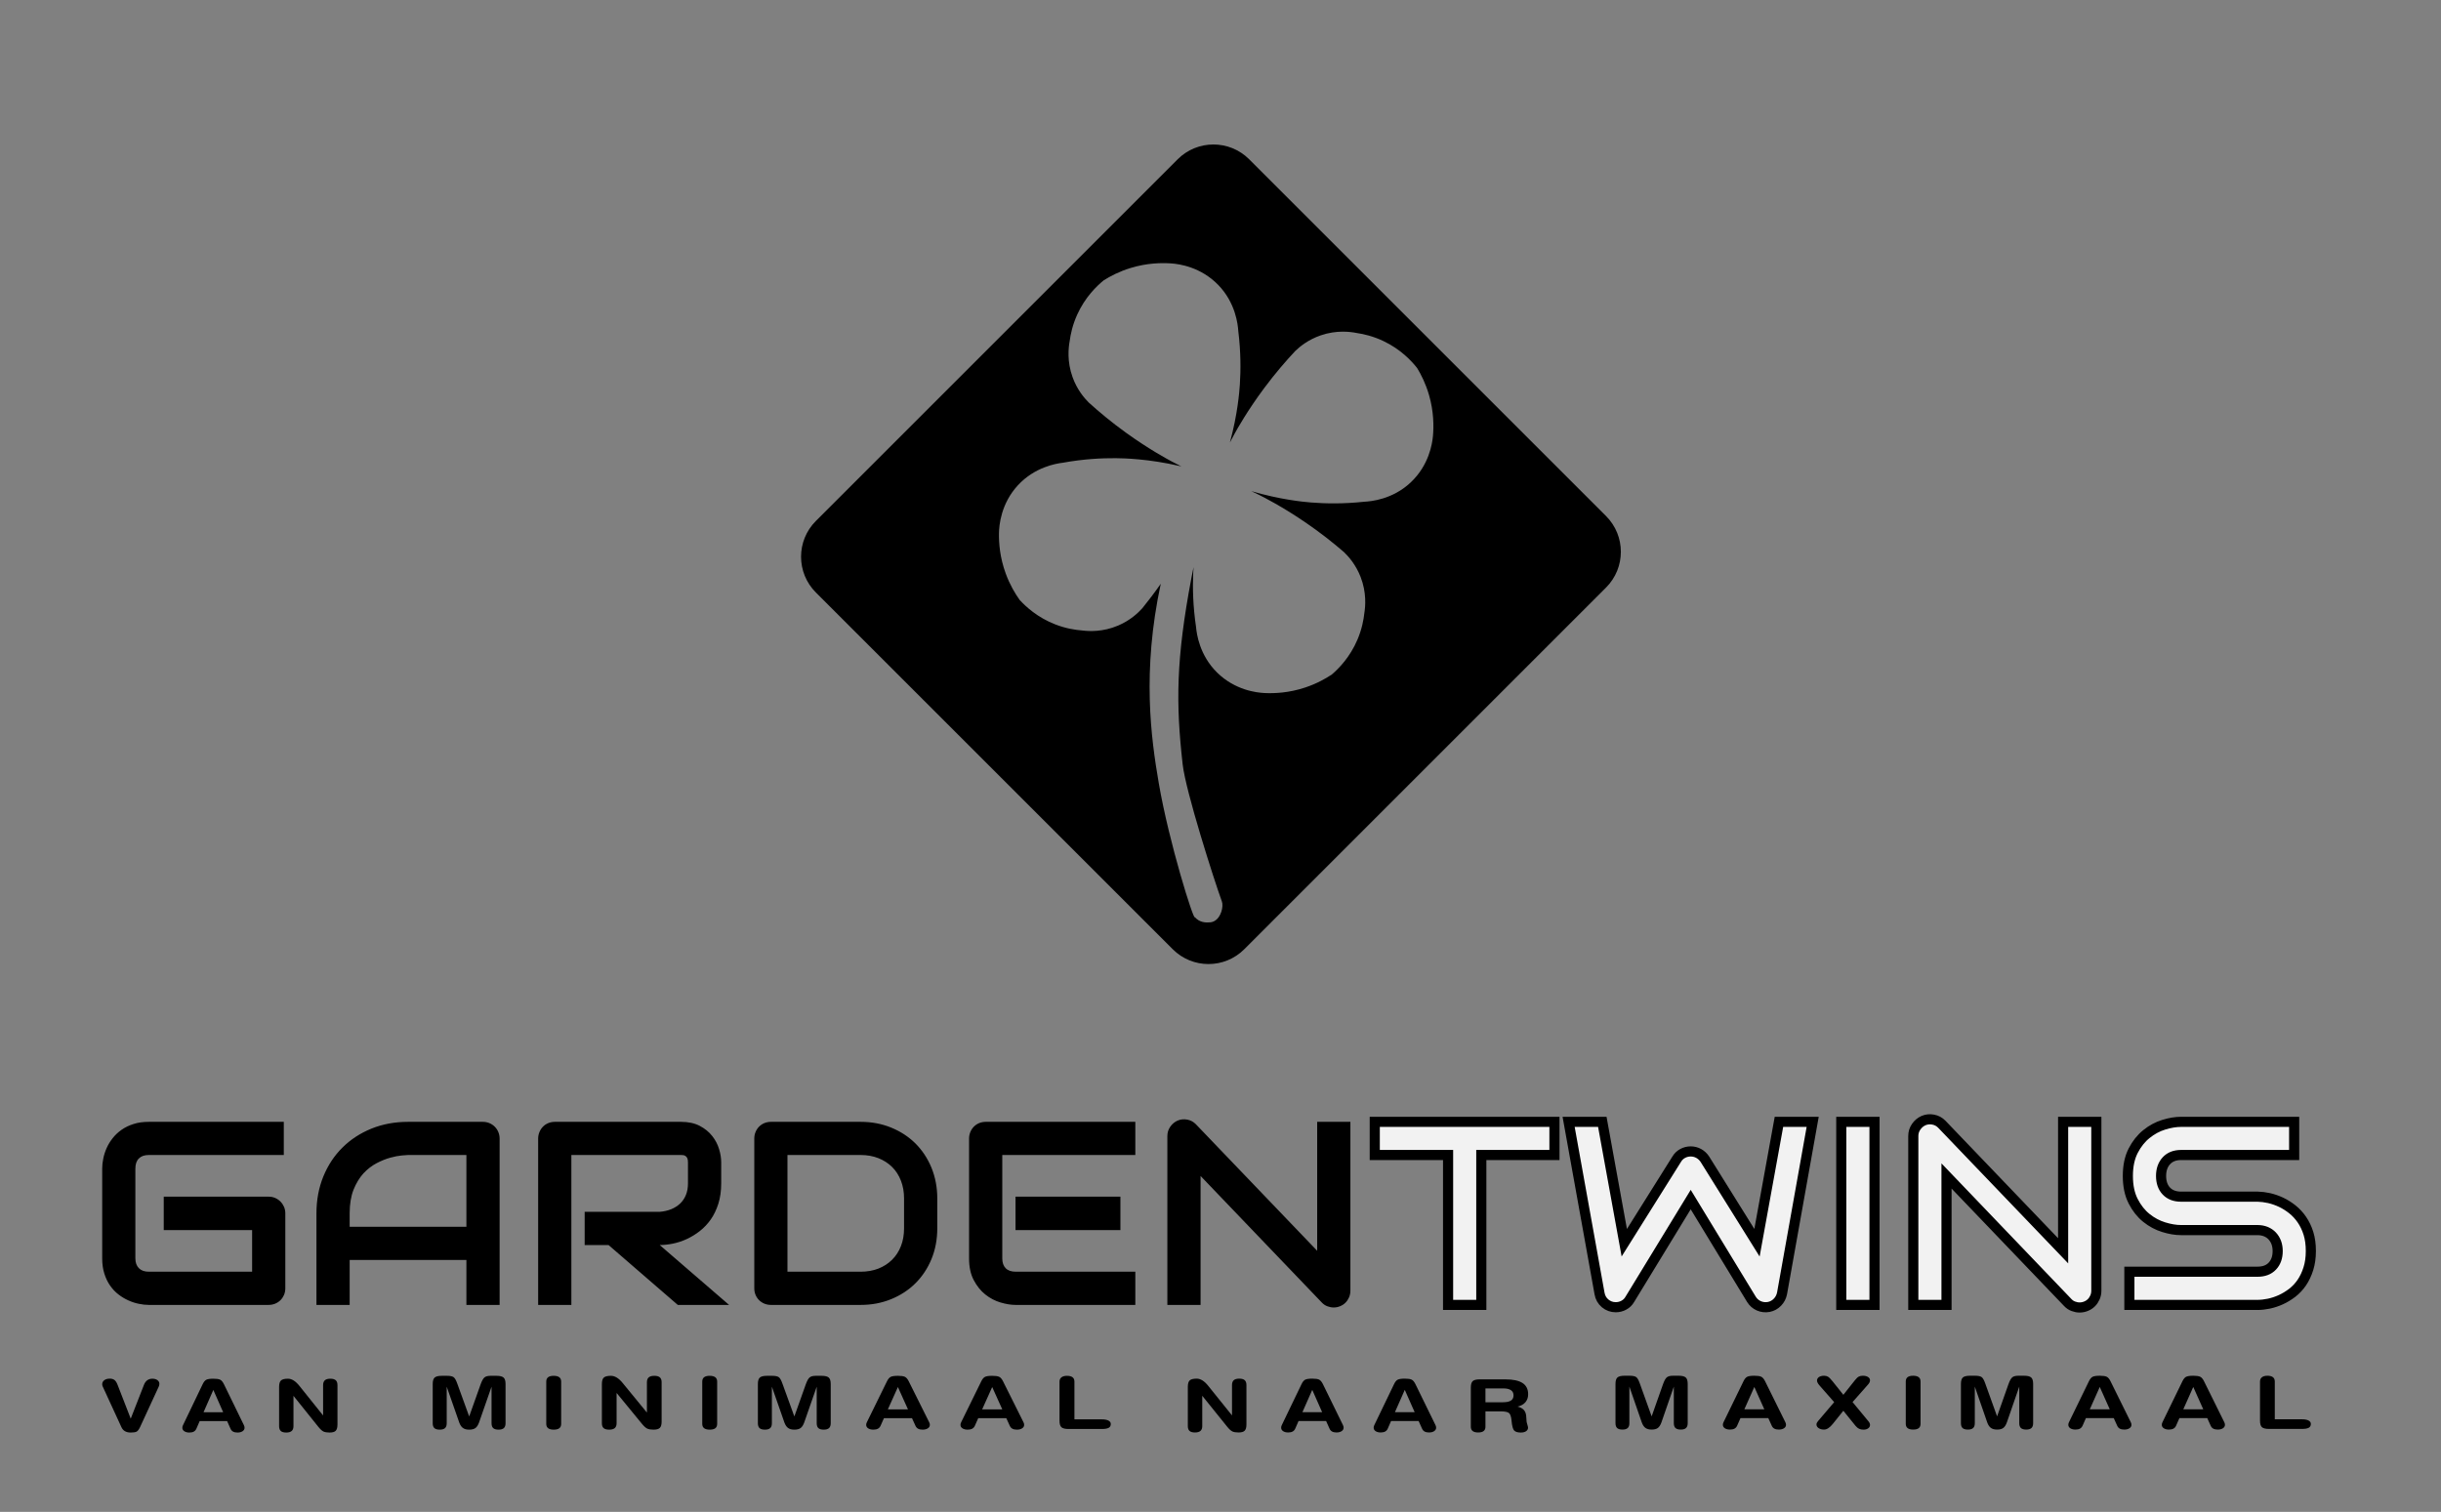
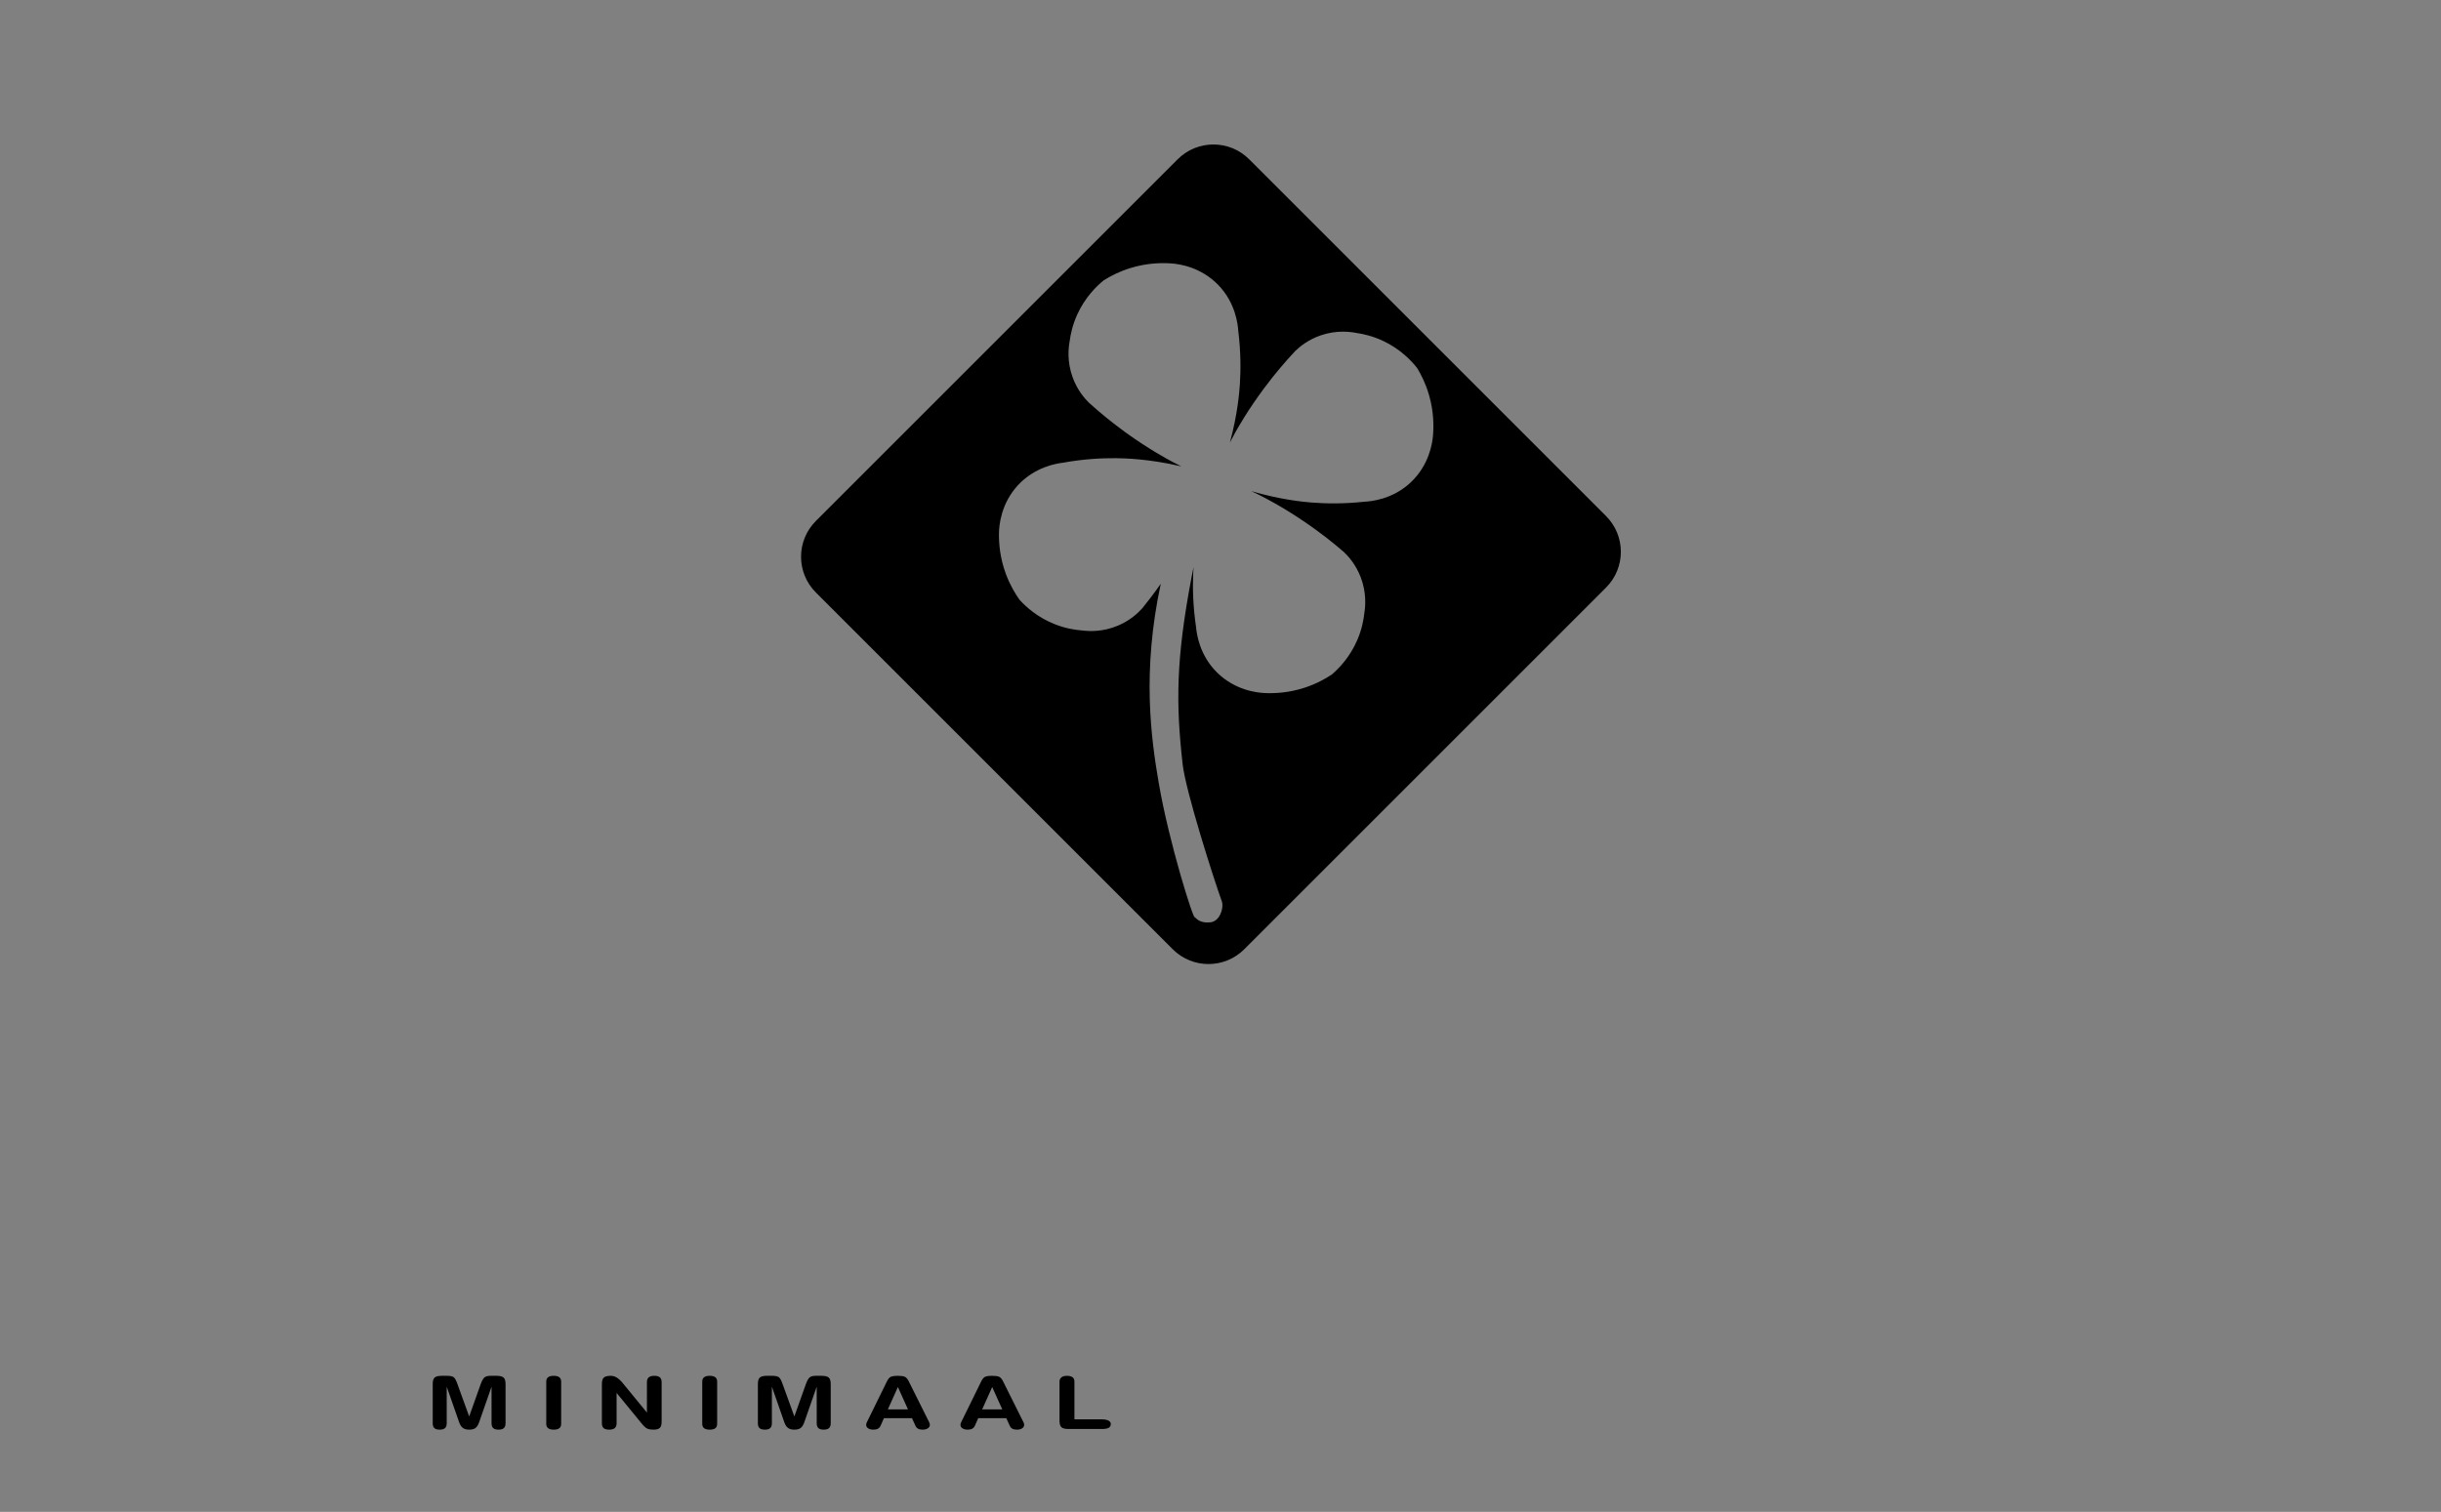
<svg xmlns="http://www.w3.org/2000/svg" style="fill-rule:evenodd;clip-rule:evenodd;stroke-miterlimit:22.926;" xml:space="preserve" version="1.1" viewBox="0 0 2844 1762" height="100%" width="100%">
  <rect x="0" y="0" width="2844" height="1762" fill="#808080" stroke="none" />
  <g transform="matrix(4.167,0,0,4.167,0,0)" id="Laag-1">
    <g transform="matrix(1,0,0,1,1,256.84)">
-       <path style="fill-rule:nonzero;" d="M78.776,103.442C78.776,104.112 78.654,104.734 78.423,105.306C78.179,105.867 77.85,106.367 77.435,106.781C77.021,107.195 76.521,107.525 75.948,107.768C75.388,108 74.766,108.122 74.096,108.122L40.602,108.122C39.749,108.122 38.823,108.024 37.836,107.817C36.848,107.622 35.873,107.305 34.911,106.866C33.948,106.44 33.021,105.891 32.144,105.209C31.254,104.538 30.486,103.71 29.804,102.747C29.121,101.784 28.585,100.663 28.183,99.395C27.768,98.115 27.573,96.677 27.573,95.093L27.573,69.948C27.573,69.095 27.671,68.169 27.878,67.181C28.073,66.194 28.39,65.219 28.816,64.256C29.243,63.293 29.804,62.367 30.498,61.49C31.193,60.612 32.01,59.832 32.985,59.149C33.948,58.467 35.057,57.93 36.324,57.528C37.58,57.114 39.006,56.919 40.602,56.919L78.35,56.919L78.35,66.194L40.602,66.194C39.384,66.194 38.457,66.523 37.824,67.169C37.178,67.803 36.848,68.754 36.848,70.021L36.848,95.093C36.848,96.275 37.178,97.201 37.836,97.859C38.494,98.505 39.408,98.834 40.602,98.834L69.489,98.834L69.489,87.194L44.783,87.194L44.783,77.846L74.096,77.846C74.766,77.846 75.388,77.968 75.948,78.212C76.521,78.468 77.021,78.809 77.435,79.236C77.85,79.662 78.179,80.162 78.423,80.71C78.654,81.271 78.776,81.88 78.776,82.514L78.776,103.442ZM138.694,108.122L129.406,108.122L129.406,95.556L96.766,95.556L96.766,108.122L87.479,108.122L87.479,82.514C87.479,78.785 88.125,75.335 89.404,72.203C90.696,69.058 92.476,66.353 94.767,64.098C97.046,61.831 99.752,60.076 102.872,58.808C105.993,57.553 109.393,56.919 113.086,56.919L134.013,56.919C134.647,56.919 135.256,57.041 135.829,57.272C136.402,57.516 136.902,57.845 137.329,58.272C137.755,58.698 138.097,59.198 138.328,59.771C138.572,60.344 138.694,60.953 138.694,61.599L138.694,108.122ZM96.766,86.268L129.406,86.268L129.406,66.194L113.086,66.194C112.794,66.194 112.196,66.243 111.282,66.328C110.368,66.414 109.308,66.621 108.101,66.95C106.907,67.279 105.639,67.791 104.299,68.486C102.97,69.18 101.739,70.131 100.617,71.338C99.508,72.556 98.582,74.08 97.851,75.896C97.132,77.712 96.766,79.918 96.766,82.514L96.766,86.268ZM200.646,74.129C200.646,76.25 200.378,78.139 199.854,79.808C199.33,81.466 198.623,82.941 197.733,84.221C196.844,85.488 195.808,86.573 194.638,87.487C193.48,88.389 192.261,89.133 190.981,89.718C189.714,90.303 188.422,90.717 187.13,90.985C185.826,91.241 184.607,91.375 183.461,91.375L202.853,108.122L188.507,108.122L169.152,91.375L162.473,91.375L162.473,82.088L183.461,82.088C184.631,81.99 185.704,81.746 186.666,81.356C187.629,80.966 188.458,80.43 189.165,79.772C189.86,79.102 190.408,78.297 190.786,77.358C191.164,76.42 191.359,75.348 191.359,74.129L191.359,68.266C191.359,67.742 191.298,67.352 191.164,67.072C191.03,66.803 190.859,66.597 190.664,66.475C190.457,66.341 190.25,66.255 190.018,66.231C189.787,66.206 189.58,66.194 189.397,66.194L158.755,66.194L158.755,108.122L149.468,108.122L149.468,61.599C149.468,60.953 149.59,60.344 149.834,59.771C150.065,59.198 150.394,58.698 150.809,58.272C151.223,57.845 151.723,57.516 152.296,57.272C152.869,57.041 153.49,56.919 154.148,56.919L189.397,56.919C191.469,56.919 193.212,57.297 194.638,58.04C196.076,58.796 197.234,59.734 198.124,60.868C199.013,61.989 199.659,63.208 200.049,64.524C200.451,65.829 200.646,67.059 200.646,68.205L200.646,74.129ZM261.064,86.695C261.064,89.815 260.516,92.679 259.443,95.3C258.358,97.92 256.859,100.175 254.958,102.064C253.056,103.966 250.789,105.441 248.169,106.513C245.548,107.585 242.708,108.122 239.637,108.122L214.566,108.122C213.907,108.122 213.286,108 212.713,107.768C212.14,107.525 211.653,107.195 211.226,106.781C210.812,106.367 210.483,105.867 210.251,105.306C210.007,104.734 209.898,104.112 209.898,103.442L209.898,61.599C209.898,60.953 210.007,60.344 210.251,59.771C210.483,59.198 210.812,58.698 211.226,58.272C211.653,57.845 212.14,57.516 212.713,57.272C213.286,57.041 213.907,56.919 214.566,56.919L239.637,56.919C242.708,56.919 245.548,57.455 248.169,58.528C250.789,59.6 253.056,61.075 254.958,62.964C256.859,64.866 258.358,67.12 259.443,69.753C260.516,72.386 261.064,75.25 261.064,78.346L261.064,86.695ZM251.776,78.346C251.776,76.53 251.484,74.872 250.899,73.373C250.314,71.874 249.497,70.594 248.425,69.534C247.352,68.486 246.072,67.657 244.585,67.072C243.098,66.487 241.441,66.194 239.637,66.194L219.173,66.194L219.173,98.834L239.637,98.834C241.441,98.834 243.098,98.542 244.585,97.969C246.072,97.384 247.352,96.555 248.425,95.495C249.497,94.434 250.314,93.167 250.899,91.68C251.484,90.193 251.776,88.535 251.776,86.695L251.776,78.346ZM312.267,87.194L282.942,87.194L282.942,77.846L312.267,77.846L312.267,87.194ZM316.435,108.122L282.942,108.122C281.662,108.122 280.261,107.89 278.737,107.439C277.213,106.988 275.8,106.245 274.495,105.209C273.203,104.173 272.119,102.832 271.253,101.174C270.376,99.517 269.949,97.494 269.949,95.093L269.949,61.599C269.949,60.953 270.071,60.344 270.303,59.771C270.546,59.198 270.863,58.698 271.29,58.272C271.704,57.845 272.192,57.516 272.765,57.272C273.337,57.041 273.959,56.919 274.63,56.919L316.435,56.919L316.435,66.194L279.237,66.194L279.237,95.093C279.237,96.299 279.554,97.225 280.2,97.871C280.833,98.517 281.784,98.834 283.015,98.834L316.435,98.834L316.435,108.122ZM376.572,104.161C376.572,104.819 376.438,105.441 376.194,106.013C375.939,106.586 375.61,107.086 375.195,107.5C374.781,107.915 374.281,108.244 373.708,108.475C373.135,108.719 372.538,108.841 371.892,108.841C371.319,108.841 370.746,108.731 370.161,108.512C369.576,108.305 369.052,107.951 368.601,107.476L334.681,72.057L334.681,108.122L325.394,108.122L325.394,60.88C325.394,59.929 325.662,59.064 326.198,58.296C326.735,57.516 327.417,56.943 328.258,56.566C329.135,56.2 330.037,56.115 330.964,56.297C331.902,56.468 332.694,56.907 333.365,57.589L367.285,92.984L367.285,56.919L376.572,56.919L376.572,104.161Z" />
-     </g>
+       </g>
    <g transform="matrix(1,0,0,1,1,256.864)">
-       <path style="fill:rgb(242,242,242);fill-rule:nonzero;stroke:black;stroke-width:2.83px;" d="M433.625,66.17L413.174,66.17L413.174,108.098L403.886,108.098L403.886,66.17L383.385,66.17L383.385,56.895L433.625,56.895L433.625,66.17ZM505.829,56.895L497.26,104.88C497.065,105.83 496.639,106.659 495.969,107.342C495.298,108.037 494.494,108.475 493.543,108.67C492.568,108.841 491.642,108.731 490.776,108.354C489.899,107.963 489.216,107.366 488.716,106.562L471.726,78.638L454.687,106.562C454.285,107.257 453.736,107.793 453.029,108.171C452.334,108.549 451.579,108.744 450.762,108.744C449.641,108.744 448.654,108.378 447.8,107.671C446.947,106.952 446.423,106.025 446.228,104.88L437.586,56.895L447.008,56.895L453.151,90.705L467.801,67.352C468.203,66.669 468.752,66.133 469.459,65.743C470.154,65.366 470.909,65.171 471.726,65.171C472.53,65.171 473.286,65.366 473.969,65.743C474.663,66.133 475.236,66.669 475.687,67.352L490.252,90.705L496.395,56.895L505.829,56.895ZM523.112,108.098L513.824,108.098L513.824,56.895L523.112,56.895L523.112,108.098ZM585.138,104.136C585.138,104.795 585.004,105.416 584.76,105.989C584.504,106.562 584.175,107.061 583.761,107.476C583.346,107.89 582.846,108.219 582.274,108.451C581.701,108.695 581.104,108.817 580.457,108.817C579.885,108.817 579.312,108.707 578.727,108.488C578.142,108.28 577.618,107.927 577.167,107.452L543.247,72.032L543.247,108.098L533.959,108.098L533.959,60.856C533.959,59.905 534.227,59.04 534.764,58.272C535.3,57.492 535.982,56.919 536.823,56.541C537.701,56.176 538.603,56.09 539.529,56.273C540.468,56.444 541.26,56.883 541.93,57.565L575.85,92.96L575.85,56.895L585.138,56.895L585.138,104.136ZM645.116,93.033C645.116,94.861 644.885,96.506 644.421,97.969C643.958,99.444 643.349,100.724 642.593,101.845C641.825,102.966 640.936,103.917 639.912,104.709C638.888,105.489 637.828,106.135 636.731,106.635C635.634,107.135 634.525,107.5 633.391,107.744C632.257,107.976 631.197,108.098 630.198,108.098L594.376,108.098L594.376,98.81L630.198,98.81C631.977,98.81 633.367,98.286 634.354,97.238C635.341,96.189 635.841,94.788 635.841,93.033C635.841,92.167 635.707,91.387 635.451,90.668C635.183,89.961 634.805,89.34 634.317,88.816C633.83,88.292 633.233,87.889 632.538,87.597C631.831,87.316 631.051,87.17 630.198,87.17L608.844,87.17C607.345,87.17 605.724,86.902 603.993,86.366C602.25,85.83 600.641,84.976 599.154,83.782C597.655,82.587 596.424,81.028 595.437,79.102C594.45,77.176 593.95,74.824 593.95,72.032C593.95,69.241 594.45,66.901 595.437,64.976C596.424,63.062 597.655,61.502 599.154,60.307C600.641,59.101 602.25,58.235 603.993,57.699C605.724,57.163 607.345,56.895 608.844,56.895L640.448,56.895L640.448,66.17L608.844,66.17C607.077,66.17 605.712,66.706 604.724,67.779C603.737,68.851 603.237,70.265 603.237,72.032C603.237,73.812 603.737,75.226 604.724,76.262C605.712,77.298 607.077,77.822 608.844,77.822L630.271,77.822C631.271,77.846 632.331,77.98 633.44,78.224C634.561,78.48 635.683,78.87 636.78,79.382C637.889,79.906 638.949,80.577 639.948,81.369C640.948,82.173 641.837,83.124 642.605,84.245C643.373,85.367 643.995,86.646 644.446,88.097C644.897,89.547 645.116,91.192 645.116,93.033Z" />
-     </g>
+       </g>
    <g transform="matrix(1,0,0,1,1,362.825)">
-       <path style="fill-rule:nonzero;" d="M454.574,35.207C454.574,35.826 454.421,36.278 454.109,36.567C453.801,36.856 453.313,37.002 452.647,37.002C451.963,37.002 451.465,36.859 451.158,36.577C450.846,36.295 450.692,35.84 450.692,35.207L450.692,24.249C450.692,23.359 450.874,22.753 451.237,22.43C451.604,22.107 452.261,21.947 453.206,21.947L454.658,21.947C455.473,21.947 456.068,22.063 456.436,22.291C456.804,22.519 457.158,23.134 457.502,24.13L460.802,33.313L463.977,24.317C464.34,23.301 464.708,22.651 465.075,22.369C465.443,22.087 465.988,21.947 466.718,21.947L468.371,21.947C469.316,21.947 469.972,22.111 470.34,22.437C470.703,22.76 470.884,23.365 470.884,24.249L470.884,35.207C470.884,35.826 470.726,36.278 470.414,36.567C470.098,36.856 469.614,37.002 468.957,37.002C468.273,37.002 467.775,36.859 467.468,36.574C467.156,36.288 467.002,35.833 467.002,35.207L467.002,24.987L463.539,34.989C463.269,35.741 462.93,36.264 462.524,36.56C462.12,36.856 461.547,37.002 460.802,37.002C460.076,37.002 459.499,36.849 459.071,36.54C458.642,36.23 458.298,35.714 458.037,34.989L454.574,24.987L454.574,35.207ZM489.51,25.086L486.726,31.331L492.303,31.331L489.51,25.086ZM484.711,35.904C484.548,36.278 484.301,36.553 483.976,36.734C483.65,36.914 483.226,37.002 482.709,37.002C482.118,37.002 481.639,36.88 481.271,36.638C480.904,36.394 480.717,36.074 480.717,35.676C480.717,35.544 480.731,35.411 480.764,35.285C480.796,35.16 480.848,35.03 480.922,34.898L486.471,23.501C486.787,22.845 487.141,22.42 487.532,22.23C487.923,22.043 488.584,21.947 489.51,21.947C490.39,21.947 491.028,22.036 491.423,22.216C491.819,22.396 492.182,22.811 492.508,23.461L498.163,34.898C498.238,35.03 498.289,35.16 498.321,35.285C498.354,35.411 498.368,35.544 498.368,35.676C498.368,36.067 498.182,36.387 497.81,36.632C497.437,36.88 496.948,37.002 496.353,37.002C495.841,37.002 495.426,36.914 495.105,36.737C494.779,36.56 494.537,36.285 494.374,35.904L493.42,33.799L485.637,33.799L484.711,35.904ZM507.843,24.786C507.824,24.766 507.796,24.732 507.763,24.688C507.279,24.147 507.037,23.685 507.037,23.294C507.037,22.886 507.219,22.563 507.577,22.315C507.936,22.07 508.415,21.947 509.015,21.947C509.435,21.947 509.797,22.036 510.105,22.216C510.416,22.396 510.84,22.825 511.389,23.501L514.401,27.275L517.645,23.192C518.055,22.682 518.409,22.345 518.716,22.186C519.018,22.026 519.4,21.947 519.852,21.947C520.452,21.947 520.936,22.067 521.304,22.301C521.672,22.536 521.858,22.849 521.858,23.233C521.858,23.393 521.816,23.569 521.737,23.76C521.653,23.954 521.536,24.137 521.383,24.317L516.975,29.308L521.299,34.541C521.518,34.792 521.667,35.006 521.741,35.183C521.821,35.36 521.858,35.537 521.858,35.717C521.858,36.094 521.686,36.407 521.346,36.652C521.006,36.9 520.573,37.023 520.042,37.023C519.554,37.023 519.14,36.941 518.804,36.781C518.469,36.625 518.125,36.339 517.78,35.925L514.401,31.739L511.468,35.398L511.426,35.448C510.584,36.486 509.779,37.002 509.015,37.002C508.406,37.002 507.898,36.866 507.493,36.598C507.088,36.329 506.888,35.989 506.888,35.578C506.888,35.431 506.921,35.289 506.981,35.143C507.047,35 507.149,34.847 507.284,34.68L511.836,29.329L507.843,24.786ZM531.853,23.562C531.853,23.015 532.026,22.611 532.365,22.345C532.706,22.08 533.222,21.947 533.915,21.947C534.605,21.947 535.121,22.084 535.47,22.352C535.815,22.621 535.987,23.022 535.987,23.562L535.987,35.398C535.987,35.935 535.815,36.339 535.475,36.604C535.135,36.87 534.614,37.002 533.915,37.002C533.231,37.002 532.72,36.866 532.37,36.598C532.026,36.329 531.853,35.928 531.853,35.398L531.853,23.562ZM551.159,35.207C551.159,35.826 551.005,36.278 550.693,36.567C550.386,36.856 549.897,37.002 549.232,37.002C548.548,37.002 548.049,36.859 547.743,36.577C547.43,36.295 547.277,35.84 547.277,35.207L547.277,24.249C547.277,23.359 547.458,22.753 547.822,22.43C548.189,22.107 548.845,21.947 549.79,21.947L551.243,21.947C552.057,21.947 552.653,22.063 553.021,22.291C553.388,22.519 553.742,23.134 554.087,24.13L557.387,33.313L560.561,24.317C560.925,23.301 561.292,22.651 561.66,22.369C562.028,22.087 562.573,21.947 563.303,21.947L564.956,21.947C565.9,21.947 566.557,22.111 566.925,22.437C567.288,22.76 567.469,23.365 567.469,24.249L567.469,35.207C567.469,35.826 567.311,36.278 566.999,36.567C566.683,36.856 566.198,37.002 565.542,37.002C564.858,37.002 564.36,36.859 564.053,36.574C563.741,36.288 563.587,35.833 563.587,35.207L563.587,24.987L560.124,34.989C559.854,35.741 559.514,36.264 559.109,36.56C558.704,36.856 558.131,37.002 557.387,37.002C556.661,37.002 556.084,36.849 555.656,36.54C555.227,36.23 554.883,35.714 554.622,34.989L551.159,24.987L551.159,35.207ZM586.095,25.086L583.311,31.331L588.888,31.331L586.095,25.086ZM581.296,35.904C581.133,36.278 580.886,36.553 580.561,36.734C580.234,36.914 579.811,37.002 579.294,37.002C578.703,37.002 578.224,36.88 577.856,36.638C577.489,36.394 577.302,36.074 577.302,35.676C577.302,35.544 577.316,35.411 577.349,35.285C577.381,35.16 577.433,35.03 577.507,34.898L583.055,23.501C583.372,22.845 583.726,22.42 584.117,22.23C584.508,22.043 585.169,21.947 586.095,21.947C586.975,21.947 587.612,22.036 588.008,22.216C588.404,22.396 588.767,22.811 589.093,23.461L594.748,34.898C594.822,35.03 594.874,35.16 594.906,35.285C594.939,35.411 594.953,35.544 594.953,35.676C594.953,36.067 594.767,36.387 594.394,36.632C594.022,36.88 593.533,37.002 592.938,37.002C592.426,37.002 592.011,36.914 591.69,36.737C591.364,36.56 591.122,36.285 590.959,35.904L590.005,33.799L582.222,33.799L581.296,35.904ZM612.238,25.086L609.454,31.331L615.031,31.331L612.238,25.086ZM607.439,35.904C607.276,36.278 607.029,36.553 606.704,36.734C606.377,36.914 605.954,37.002 605.437,37.002C604.846,37.002 604.367,36.88 603.999,36.638C603.631,36.394 603.445,36.074 603.445,35.676C603.445,35.544 603.459,35.411 603.491,35.285C603.524,35.16 603.575,35.03 603.65,34.898L609.199,23.501C609.515,22.845 609.869,22.42 610.26,22.23C610.651,22.043 611.312,21.947 612.238,21.947C613.118,21.947 613.755,22.036 614.151,22.216C614.547,22.396 614.909,22.811 615.236,23.461L620.891,34.898C620.965,35.03 621.017,35.16 621.049,35.285C621.082,35.411 621.096,35.544 621.096,35.676C621.096,36.067 620.91,36.387 620.537,36.632C620.165,36.88 619.676,37.002 619.08,37.002C618.568,37.002 618.154,36.914 617.833,36.737C617.507,36.56 617.265,36.285 617.102,35.904L616.148,33.799L608.365,33.799L607.439,35.904ZM633.409,36.819C632.464,36.819 631.808,36.659 631.445,36.336C631.082,36.013 630.901,35.404 630.901,34.513L630.901,23.559C630.901,23.049 631.082,22.651 631.441,22.369C631.799,22.087 632.307,21.947 632.963,21.947C633.652,21.947 634.168,22.084 634.518,22.352C634.862,22.621 635.034,23.022 635.034,23.559L635.034,34.126L642.635,34.126C643.427,34.126 644.036,34.238 644.469,34.466C644.902,34.69 645.116,35.013 645.116,35.431C645.116,35.918 644.921,36.271 644.53,36.489C644.139,36.71 643.506,36.819 642.635,36.819L633.409,36.819Z" />
-     </g>
+       </g>
    <g transform="matrix(1,0,0,1,1,364.442)">
-       <path style="fill-rule:nonzero;" d="M335.151,34.398C335.151,35.01 334.985,35.463 334.653,35.755C334.317,36.047 333.81,36.194 333.129,36.194C332.424,36.194 331.913,36.051 331.595,35.765C331.277,35.48 331.116,35.024 331.116,34.398L331.116,23.441C331.116,22.55 331.295,21.945 331.655,21.621C332.014,21.299 332.663,21.139 333.598,21.139C334.672,21.139 335.74,21.805 336.813,23.142C336.91,23.26 336.984,23.349 337.03,23.41L343.469,31.417L343.469,22.931C343.469,22.322 343.635,21.87 343.962,21.577C344.288,21.285 344.8,21.139 345.495,21.139C346.186,21.139 346.693,21.282 347.02,21.57C347.342,21.86 347.503,22.315 347.503,22.931L347.503,33.933C347.503,34.782 347.337,35.371 347.011,35.701C346.683,36.03 346.108,36.194 345.288,36.194C344.57,36.194 344.003,36.102 343.588,35.915C343.174,35.728 342.676,35.272 342.092,34.548L335.151,25.929L335.151,34.398ZM365.91,24.277L363.156,30.523L368.673,30.523L365.91,24.277ZM361.161,35.095C361,35.469 360.756,35.745 360.434,35.925C360.111,36.105 359.692,36.194 359.18,36.194C358.596,36.194 358.121,36.071 357.757,35.83C357.394,35.585 357.21,35.265 357.21,34.868C357.21,34.735 357.223,34.602 357.255,34.477C357.288,34.351 357.339,34.221 357.412,34.089L362.902,22.693C363.215,22.037 363.566,21.611 363.952,21.421C364.339,21.234 364.993,21.139 365.91,21.139C366.78,21.139 367.411,21.227 367.803,21.407C368.194,21.587 368.553,22.003 368.876,22.652L374.472,34.089C374.545,34.221 374.596,34.351 374.628,34.477C374.661,34.602 374.675,34.735 374.675,34.868C374.675,35.258 374.491,35.578 374.122,35.823C373.753,36.071 373.27,36.194 372.68,36.194C372.174,36.194 371.764,36.105 371.446,35.928C371.124,35.751 370.884,35.476 370.723,35.095L369.779,32.991L362.078,32.991L361.161,35.095ZM391.778,24.277L389.023,30.523L394.541,30.523L391.778,24.277ZM387.029,35.095C386.868,35.469 386.624,35.745 386.301,35.925C385.979,36.105 385.56,36.194 385.049,36.194C384.464,36.194 383.989,36.071 383.625,35.83C383.262,35.585 383.077,35.265 383.077,34.868C383.077,34.735 383.091,34.602 383.124,34.477C383.156,34.351 383.206,34.221 383.28,34.089L388.77,22.693C389.083,22.037 389.433,21.611 389.82,21.421C390.207,21.234 390.861,21.139 391.778,21.139C392.648,21.139 393.279,21.227 393.671,21.407C394.062,21.587 394.421,22.003 394.744,22.652L400.34,34.089C400.413,34.221 400.464,34.351 400.496,34.477C400.529,34.602 400.543,34.735 400.543,34.868C400.543,35.258 400.359,35.578 399.99,35.823C399.621,36.071 399.138,36.194 398.548,36.194C398.042,36.194 397.632,36.105 397.314,35.928C396.992,35.751 396.752,35.476 396.591,35.095L395.647,32.991L387.946,32.991L387.029,35.095ZM414.334,23.872L414.334,27.748L419.143,27.748C420.188,27.748 420.957,27.592 421.445,27.282C421.938,26.97 422.183,26.48 422.183,25.81C422.183,25.174 421.943,24.692 421.459,24.366C420.98,24.036 420.271,23.872 419.331,23.872L414.334,23.872ZM414.334,34.589C414.334,35.126 414.164,35.527 413.828,35.796C413.491,36.061 412.976,36.194 412.285,36.194C411.598,36.194 411.087,36.058 410.751,35.789C410.414,35.52 410.244,35.119 410.244,34.589L410.244,23.655C410.244,22.757 410.424,22.148 410.783,21.826C411.142,21.503 411.791,21.343 412.727,21.343L419.889,21.343C422.058,21.343 423.661,21.683 424.706,22.366C425.752,23.05 426.272,24.097 426.272,25.501C426.272,26.399 426.019,27.143 425.507,27.741C425.001,28.337 424.269,28.744 423.315,28.962C424.057,29.149 424.624,29.442 425.01,29.843C425.397,30.24 425.627,30.771 425.71,31.437C425.747,31.709 425.775,32.066 425.793,32.505C425.807,32.943 425.839,33.242 425.885,33.402C425.922,33.576 425.991,33.824 426.093,34.154C426.194,34.483 426.245,34.715 426.245,34.847C426.245,35.265 426.061,35.599 425.692,35.843C425.324,36.092 424.826,36.214 424.209,36.214C423.352,36.214 422.744,36.034 422.381,35.67C422.017,35.306 421.763,34.381 421.63,32.892C421.524,31.716 421.261,30.988 420.852,30.713C420.441,30.438 419.714,30.298 418.673,30.298L414.334,30.298L414.334,34.589Z" />
-     </g>
+       </g>
    <g transform="matrix(1,0,0,1,1,362.845)">
      <path style="fill-rule:nonzero;" d="M123.903,35.207C123.903,35.826 123.748,36.278 123.434,36.567C123.124,36.856 122.631,37.002 121.96,37.002C121.27,37.002 120.767,36.859 120.457,36.577C120.143,36.295 119.988,35.84 119.988,35.207L119.988,24.249C119.988,23.359 120.171,22.753 120.537,22.43C120.908,22.107 121.57,21.947 122.523,21.947L123.987,21.947C124.809,21.947 125.41,22.063 125.781,22.291C126.152,22.519 126.508,23.134 126.856,24.13L130.184,33.313L133.386,24.317C133.752,23.301 134.123,22.651 134.494,22.369C134.864,22.087 135.414,21.947 136.151,21.947L137.818,21.947C138.77,21.947 139.432,22.111 139.803,22.437C140.169,22.76 140.352,23.365 140.352,24.249L140.352,35.207C140.352,35.826 140.193,36.278 139.878,36.567C139.559,36.856 139.071,37.002 138.409,37.002C137.719,37.002 137.216,36.859 136.907,36.574C136.592,36.288 136.437,35.833 136.437,35.207L136.437,24.987L132.945,34.989C132.672,35.741 132.33,36.264 131.921,36.56C131.513,36.856 130.935,37.002 130.184,37.002C129.452,37.002 128.87,36.849 128.438,36.54C128.006,36.23 127.659,35.714 127.396,34.989L123.903,24.987L123.903,35.207ZM151.734,23.562C151.734,23.015 151.908,22.611 152.25,22.346C152.593,22.08 153.114,21.947 153.813,21.947C154.509,21.947 155.03,22.084 155.381,22.352C155.729,22.621 155.903,23.022 155.903,23.562L155.903,35.398C155.903,35.935 155.729,36.339 155.386,36.604C155.043,36.87 154.518,37.002 153.813,37.002C153.123,37.002 152.607,36.866 152.255,36.598C151.908,36.329 151.734,35.928 151.734,35.398L151.734,23.562ZM171.401,35.207C171.401,35.819 171.232,36.271 170.894,36.564C170.551,36.856 170.035,37.002 169.34,37.002C168.622,37.002 168.101,36.859 167.777,36.574C167.453,36.288 167.289,35.833 167.289,35.207L167.289,24.249C167.289,23.359 167.472,22.753 167.838,22.43C168.204,22.107 168.866,21.947 169.819,21.947C170.913,21.947 172.002,22.614 173.096,23.95C173.195,24.069 173.27,24.157 173.316,24.219L179.879,32.225L179.879,23.739C179.879,23.131 180.048,22.678 180.382,22.386C180.715,22.094 181.236,21.947 181.945,21.947C182.649,21.947 183.165,22.09 183.499,22.379C183.827,22.668 183.992,23.124 183.992,23.739L183.992,34.741C183.992,35.591 183.823,36.179 183.489,36.509C183.156,36.839 182.569,37.002 181.734,37.002C181.001,37.002 180.424,36.91 180.001,36.723C179.579,36.536 179.072,36.081 178.475,35.357L171.401,26.738L171.401,35.207ZM195.349,23.562C195.349,23.015 195.523,22.611 195.865,22.346C196.208,22.08 196.729,21.947 197.429,21.947C198.124,21.947 198.645,22.084 198.997,22.352C199.344,22.621 199.518,23.022 199.518,23.562L199.518,35.398C199.518,35.935 199.344,36.339 199.001,36.604C198.659,36.87 198.133,37.002 197.429,37.002C196.739,37.002 196.223,36.866 195.87,36.598C195.523,36.329 195.349,35.928 195.349,35.398L195.349,23.562ZM214.819,35.207C214.819,35.826 214.665,36.278 214.35,36.567C214.04,36.856 213.547,37.002 212.876,37.002C212.186,37.002 211.683,36.859 211.374,36.577C211.059,36.295 210.904,35.84 210.904,35.207L210.904,24.249C210.904,23.359 211.087,22.753 211.453,22.43C211.824,22.107 212.486,21.947 213.439,21.947L214.904,21.947C215.725,21.947 216.326,22.063 216.697,22.291C217.068,22.519 217.425,23.134 217.772,24.13L221.1,33.313L224.302,24.317C224.669,23.301 225.039,22.651 225.41,22.369C225.781,22.087 226.33,21.947 227.067,21.947L228.734,21.947C229.686,21.947 230.348,22.111 230.719,22.437C231.086,22.76 231.269,23.365 231.269,24.249L231.269,35.207C231.269,35.826 231.109,36.278 230.795,36.567C230.475,36.856 229.987,37.002 229.325,37.002C228.635,37.002 228.133,36.859 227.823,36.574C227.508,36.288 227.354,35.833 227.354,35.207L227.354,24.987L223.861,34.989C223.589,35.741 223.246,36.264 222.837,36.56C222.429,36.856 221.852,37.002 221.1,37.002C220.368,37.002 219.786,36.849 219.355,36.54C218.922,36.23 218.575,35.714 218.312,34.989L214.819,24.987L214.819,35.207ZM250.054,25.086L247.246,31.331L252.87,31.331L250.054,25.086ZM245.214,35.904C245.049,36.278 244.8,36.553 244.472,36.734C244.143,36.914 243.716,37.002 243.195,37.002C242.599,37.002 242.115,36.88 241.744,36.638C241.373,36.394 241.185,36.074 241.185,35.676C241.185,35.544 241.2,35.411 241.233,35.285C241.265,35.16 241.317,35.03 241.392,34.898L246.988,23.501C247.307,22.845 247.664,22.42 248.058,22.23C248.453,22.043 249.119,21.947 250.054,21.947C250.941,21.947 251.584,22.036 251.983,22.216C252.382,22.396 252.748,22.811 253.077,23.461L258.781,34.898C258.856,35.03 258.907,35.16 258.94,35.285C258.973,35.411 258.987,35.544 258.987,35.676C258.987,36.067 258.799,36.387 258.424,36.632C258.048,36.88 257.555,37.002 256.954,37.002C256.438,37.002 256.02,36.914 255.696,36.737C255.368,36.56 255.123,36.285 254.959,35.904L253.997,33.799L246.148,33.799L245.214,35.904ZM276.42,25.086L273.612,31.331L279.236,31.331L276.42,25.086ZM271.579,35.904C271.415,36.278 271.166,36.553 270.838,36.734C270.509,36.914 270.082,37.002 269.561,37.002C268.964,37.002 268.481,36.88 268.11,36.638C267.739,36.394 267.552,36.074 267.552,35.676C267.552,35.544 267.566,35.411 267.598,35.285C267.631,35.16 267.683,35.03 267.758,34.898L273.354,23.501C273.673,22.845 274.03,22.42 274.424,22.23C274.819,22.043 275.485,21.947 276.42,21.947C277.307,21.947 277.95,22.036 278.349,22.216C278.748,22.396 279.114,22.811 279.443,23.461L285.147,34.898C285.221,35.03 285.273,35.16 285.306,35.285C285.339,35.411 285.353,35.544 285.353,35.676C285.353,36.067 285.165,36.387 284.79,36.632C284.414,36.88 283.921,37.002 283.32,37.002C282.804,37.002 282.386,36.914 282.062,36.737C281.734,36.56 281.489,36.285 281.325,35.904L280.363,33.799L272.514,33.799L271.579,35.904ZM297.772,36.819C296.819,36.819 296.157,36.659 295.791,36.336C295.424,36.013 295.241,35.404 295.241,34.514L295.241,23.559C295.241,23.049 295.424,22.651 295.786,22.369C296.147,22.087 296.659,21.947 297.321,21.947C298.016,21.947 298.537,22.084 298.889,22.352C299.236,22.621 299.41,23.022 299.41,23.559L299.41,34.126L307.076,34.126C307.874,34.126 308.489,34.238 308.926,34.466C309.363,34.69 309.578,35.013 309.578,35.431C309.578,35.918 309.381,36.271 308.987,36.489C308.593,36.71 307.954,36.819 307.076,36.819L297.772,36.819Z" />
    </g>
    <g transform="matrix(1,0,0,1,1,364.442)">
-       <path style="fill-rule:nonzero;" d="M38.173,34.67C37.842,35.374 37.508,35.806 37.173,35.969C36.838,36.132 36.297,36.214 35.553,36.214C34.283,36.214 33.416,35.721 32.962,34.738L32.949,34.708L27.747,23.4C27.692,23.287 27.651,23.175 27.619,23.06C27.587,22.948 27.573,22.832 27.573,22.713C27.573,22.24 27.77,21.86 28.165,21.571C28.559,21.282 29.068,21.139 29.697,21.139C30.242,21.139 30.678,21.265 31.004,21.516C31.334,21.771 31.623,22.213 31.87,22.852L35.553,32.335L39.25,22.873C39.475,22.308 39.783,21.88 40.177,21.591C40.571,21.302 41.048,21.159 41.612,21.159C42.186,21.159 42.654,21.292 43.016,21.557C43.378,21.822 43.562,22.166 43.562,22.584C43.562,22.716 43.548,22.849 43.516,22.988C43.484,23.124 43.438,23.26 43.373,23.4L38.173,34.67ZM58.649,24.297L55.906,30.543L61.4,30.543L58.649,24.297ZM53.92,35.116C53.759,35.49 53.516,35.765 53.195,35.945C52.874,36.126 52.457,36.214 51.947,36.214C51.365,36.214 50.893,36.092 50.53,35.85C50.168,35.605 49.984,35.286 49.984,34.888C49.984,34.755 49.998,34.623 50.03,34.497C50.063,34.371 50.113,34.242 50.187,34.109L55.654,22.713C55.965,22.057 56.314,21.632 56.699,21.442C57.085,21.254 57.736,21.159 58.649,21.159C59.515,21.159 60.144,21.248 60.534,21.428C60.924,21.608 61.281,22.023 61.602,22.672L67.175,34.109C67.248,34.242 67.299,34.371 67.331,34.497C67.363,34.623 67.376,34.755 67.376,34.888C67.376,35.279 67.193,35.599 66.826,35.843C66.459,36.092 65.978,36.214 65.391,36.214C64.886,36.214 64.478,36.126 64.161,35.949C63.84,35.772 63.602,35.496 63.441,35.116L62.501,33.011L54.833,33.011L53.92,35.116ZM81.055,34.419C81.055,35.031 80.89,35.483 80.56,35.775C80.225,36.068 79.721,36.214 79.042,36.214C78.34,36.214 77.831,36.071 77.515,35.785C77.198,35.5 77.037,35.044 77.037,34.419L77.037,23.461C77.037,22.57 77.216,21.965 77.574,21.642C77.932,21.319 78.579,21.159 79.51,21.159C80.578,21.159 81.642,21.826 82.711,23.162C82.808,23.281 82.881,23.369 82.927,23.43L89.339,31.437L89.339,22.951C89.339,22.342 89.504,21.89 89.83,21.598C90.155,21.306 90.664,21.159 91.357,21.159C92.045,21.159 92.549,21.302 92.875,21.591C93.196,21.88 93.356,22.336 93.356,22.951L93.356,33.953C93.356,34.803 93.191,35.391 92.866,35.721C92.54,36.051 91.967,36.214 91.15,36.214C90.435,36.214 89.871,36.122 89.458,35.935C89.045,35.748 88.55,35.293 87.967,34.569L81.055,25.95L81.055,34.419Z" />
-     </g>
+       </g>
    <g transform="matrix(1,0,0,1,1,-111.756)">
      <path style="fill-rule:nonzero;" d="M399.66,233.649C399.461,235.933 398.515,241.895 393.429,246.682C388.353,251.459 382.291,251.99 380.462,252.08C374.553,252.72 369.475,252.605 365.573,252.292C363.337,252.113 356.933,251.496 348.861,249.116C349.633,249.479 350.384,249.841 351.097,250.198C352.337,250.819 357.596,253.482 364.075,257.919C368.231,260.764 371.791,263.589 374.777,266.173C376.031,267.374 378.077,269.651 379.422,273.108C381.128,277.494 380.765,281.364 380.482,283.148C380.272,285.134 379.77,287.762 378.551,290.637C376.458,295.572 373.311,298.742 371.372,300.407C369.568,301.607 367.087,302.99 363.953,304.033C359.334,305.57 355.265,305.714 352.597,305.589C350.308,305.482 344.312,304.774 339.327,299.882C334.352,295 333.58,288.964 333.417,287.14C332.542,281.261 332.455,276.183 332.613,272.271C332.631,271.812 332.662,271.172 332.715,270.383C332.514,271.364 332.314,272.36 332.119,273.39C327.812,296.148 327.749,308.501 329.674,325.538C330.529,333.098 338.446,357.865 340.637,363.871C341.137,365.242 340.46,368.37 338.472,369.399C338.031,369.627 337.618,369.698 337.341,369.723C336.024,369.843 334.341,369.723 333.09,368.274C333.088,368.271 333.083,368.275 333.082,368.279C332.789,369.43 325.86,347.443 323.008,330.871C320.821,318.163 318.27,299.603 323.554,275.022C321.786,277.549 320.05,279.833 318.412,281.852C317.252,283.144 315.041,285.261 311.628,286.715C307.298,288.559 303.418,288.319 301.626,288.093C299.635,287.947 296.993,287.528 294.08,286.401C289.081,284.466 285.813,281.421 284.087,279.536C282.83,277.771 281.369,275.335 280.227,272.235C278.544,267.668 278.271,263.605 278.311,260.935C278.346,258.643 278.863,252.629 283.594,247.49C288.316,242.363 294.324,241.399 296.142,241.179C301.99,240.118 307.063,239.869 310.978,239.903C313.318,239.922 320.217,240.088 328.957,242.116C329.082,242.145 329.199,242.178 329.323,242.207C328.391,241.747 327.501,241.289 326.655,240.84C325.43,240.189 320.237,237.399 313.867,232.807C309.782,229.861 306.291,226.951 303.369,224.295C302.144,223.065 300.154,220.739 298.894,217.25C297.295,212.823 297.751,208.963 298.077,207.187C298.335,205.207 298.901,202.592 300.189,199.747C302.401,194.864 305.624,191.772 307.603,190.154C309.435,188.998 311.95,187.676 315.108,186.709C319.763,185.284 323.834,185.239 326.498,185.429C328.785,185.592 334.761,186.445 339.626,191.456C344.481,196.458 345.107,202.51 345.225,204.338C345.957,210.236 345.921,215.315 345.669,219.222C345.527,221.417 345.031,227.626 342.884,235.515C343.345,234.619 343.803,233.76 344.253,232.944C344.922,231.73 347.793,226.58 352.484,220.283C355.493,216.244 358.457,212.799 361.158,209.919C362.407,208.713 364.764,206.759 368.272,205.553C372.723,204.023 376.575,204.54 378.347,204.894C380.322,205.182 382.928,205.788 385.752,207.121C390.601,209.408 393.642,212.679 395.229,214.683C396.356,216.533 397.639,219.068 398.557,222.241C399.909,226.917 399.891,230.989 399.66,233.649ZM448.051,256.086L348.274,156.309C342.751,150.786 333.796,150.786 328.274,156.309L227.118,257.464C221.595,262.987 221.595,271.941 227.118,277.464L326.896,377.242C332.419,382.765 341.373,382.765 346.896,377.242L448.051,276.087C453.574,270.564 453.574,261.609 448.051,256.086" />
    </g>
  </g>
</svg>